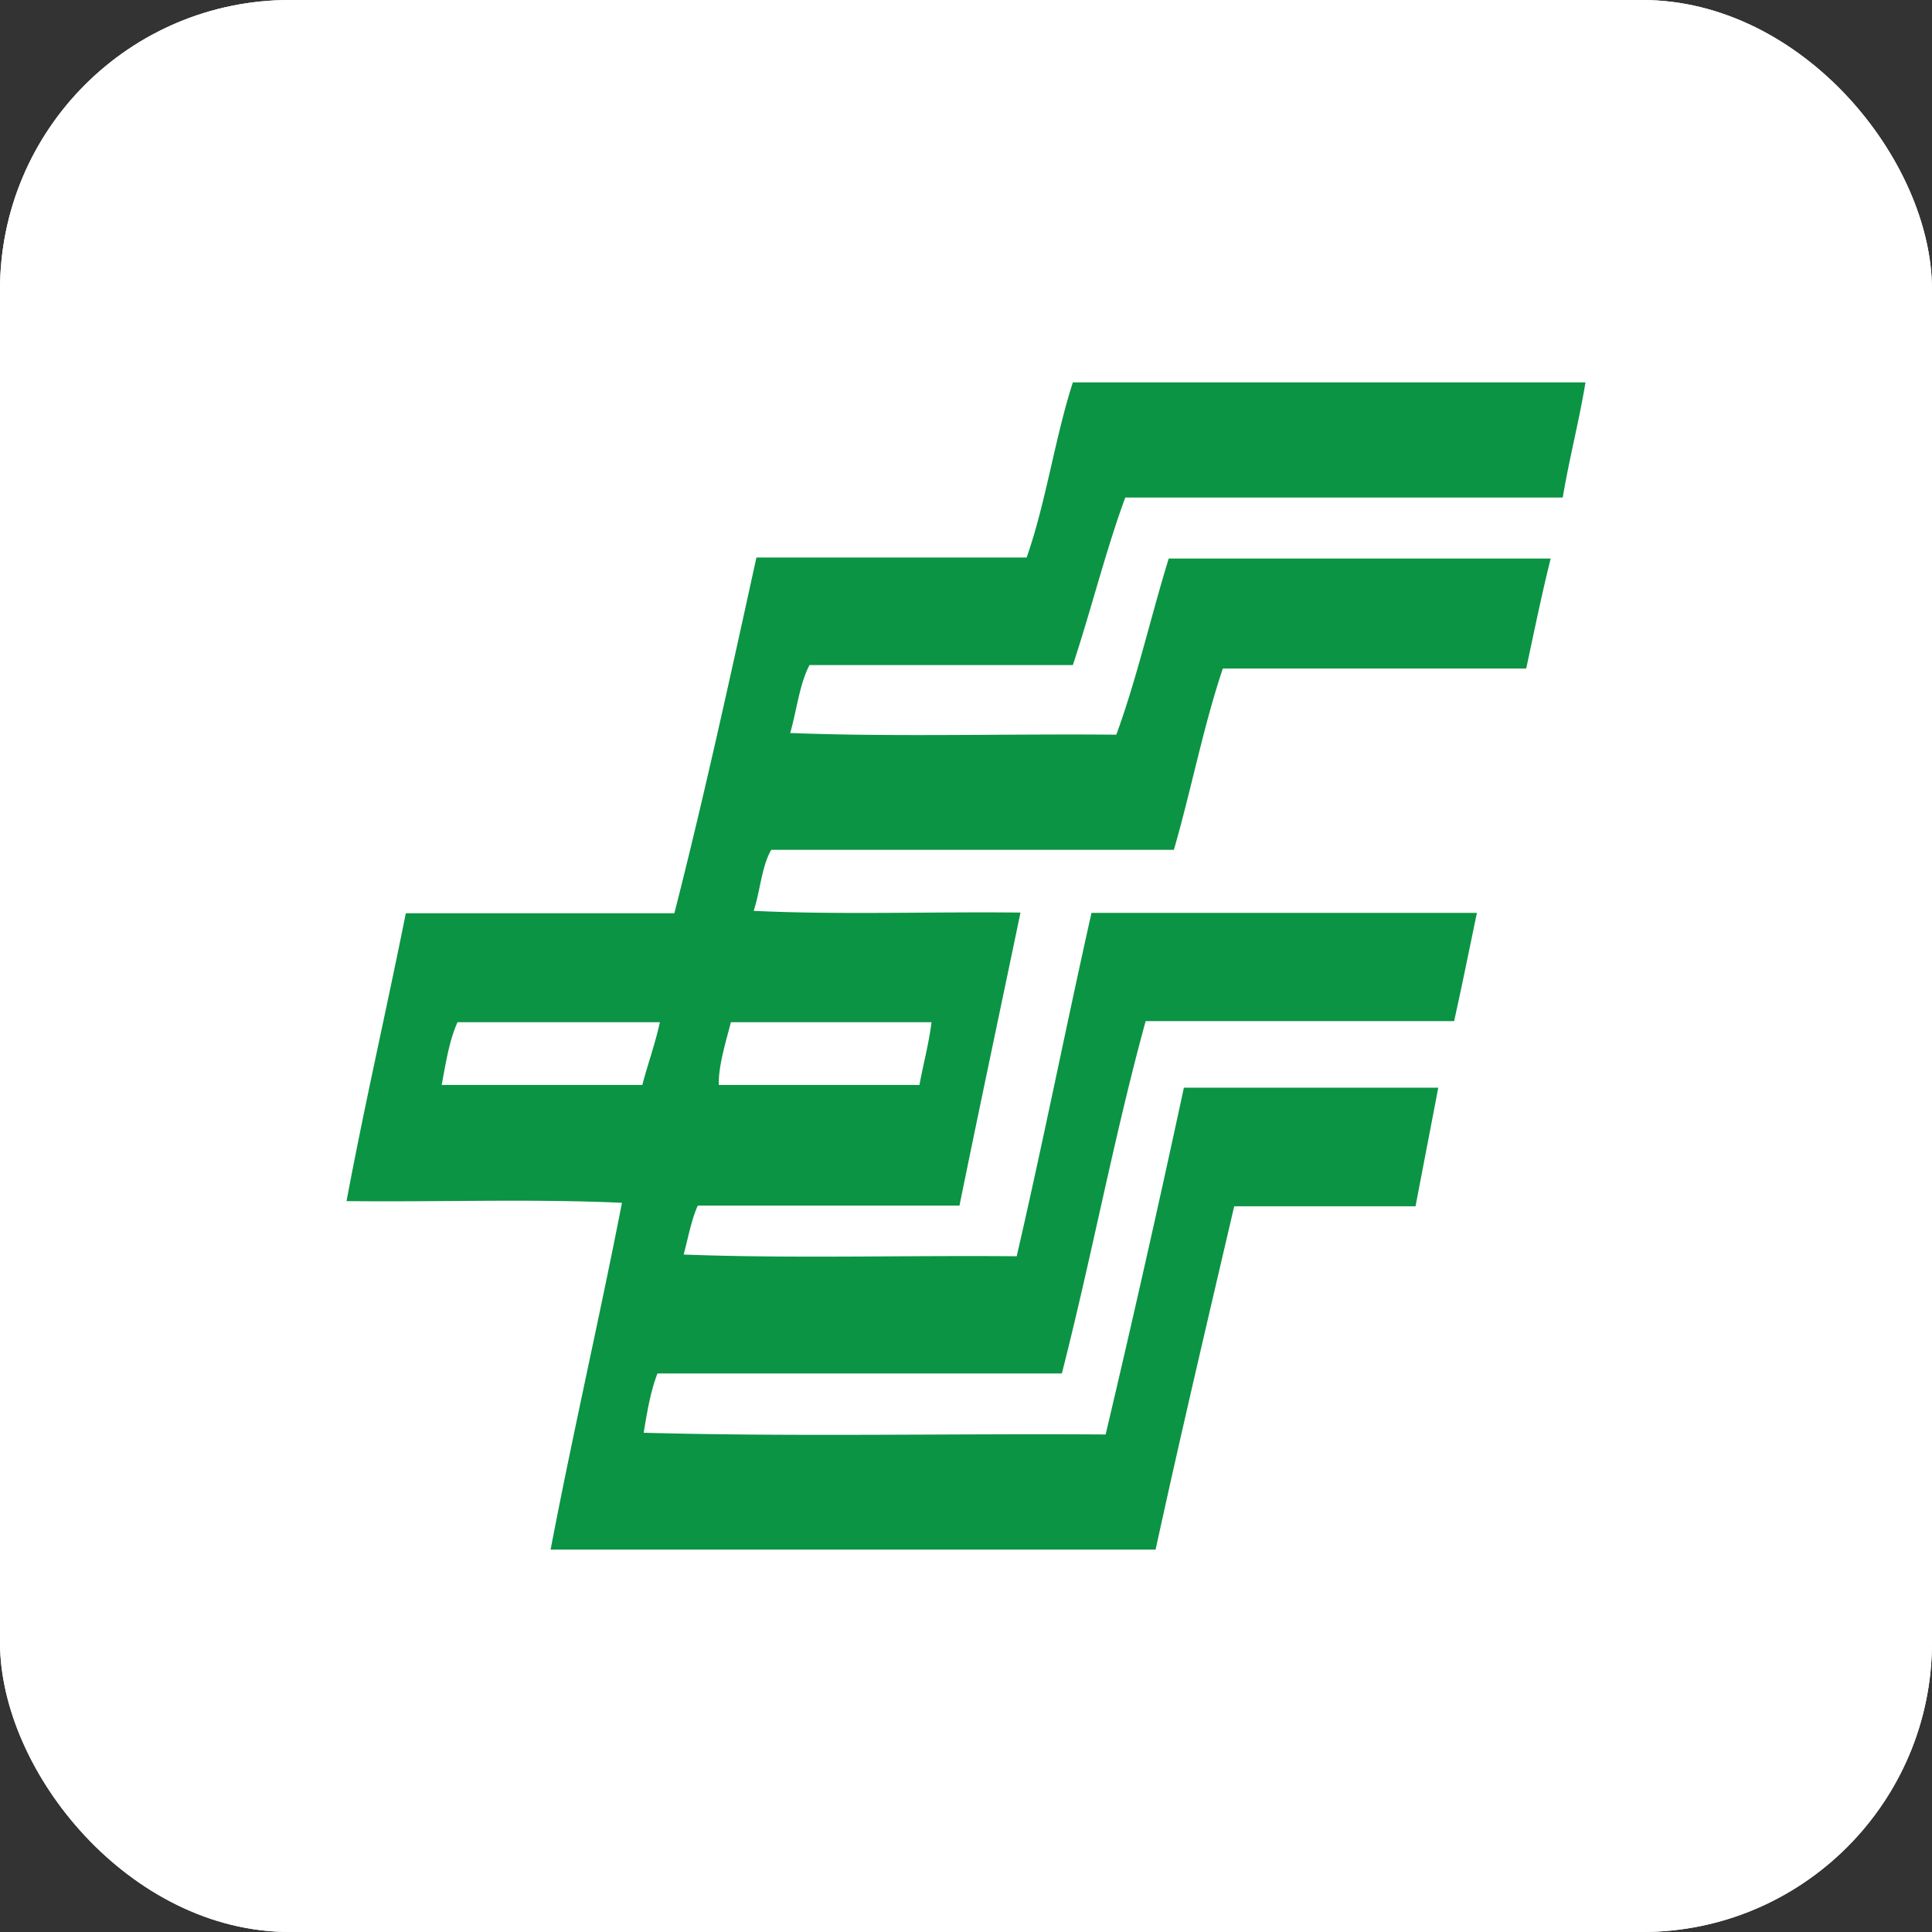
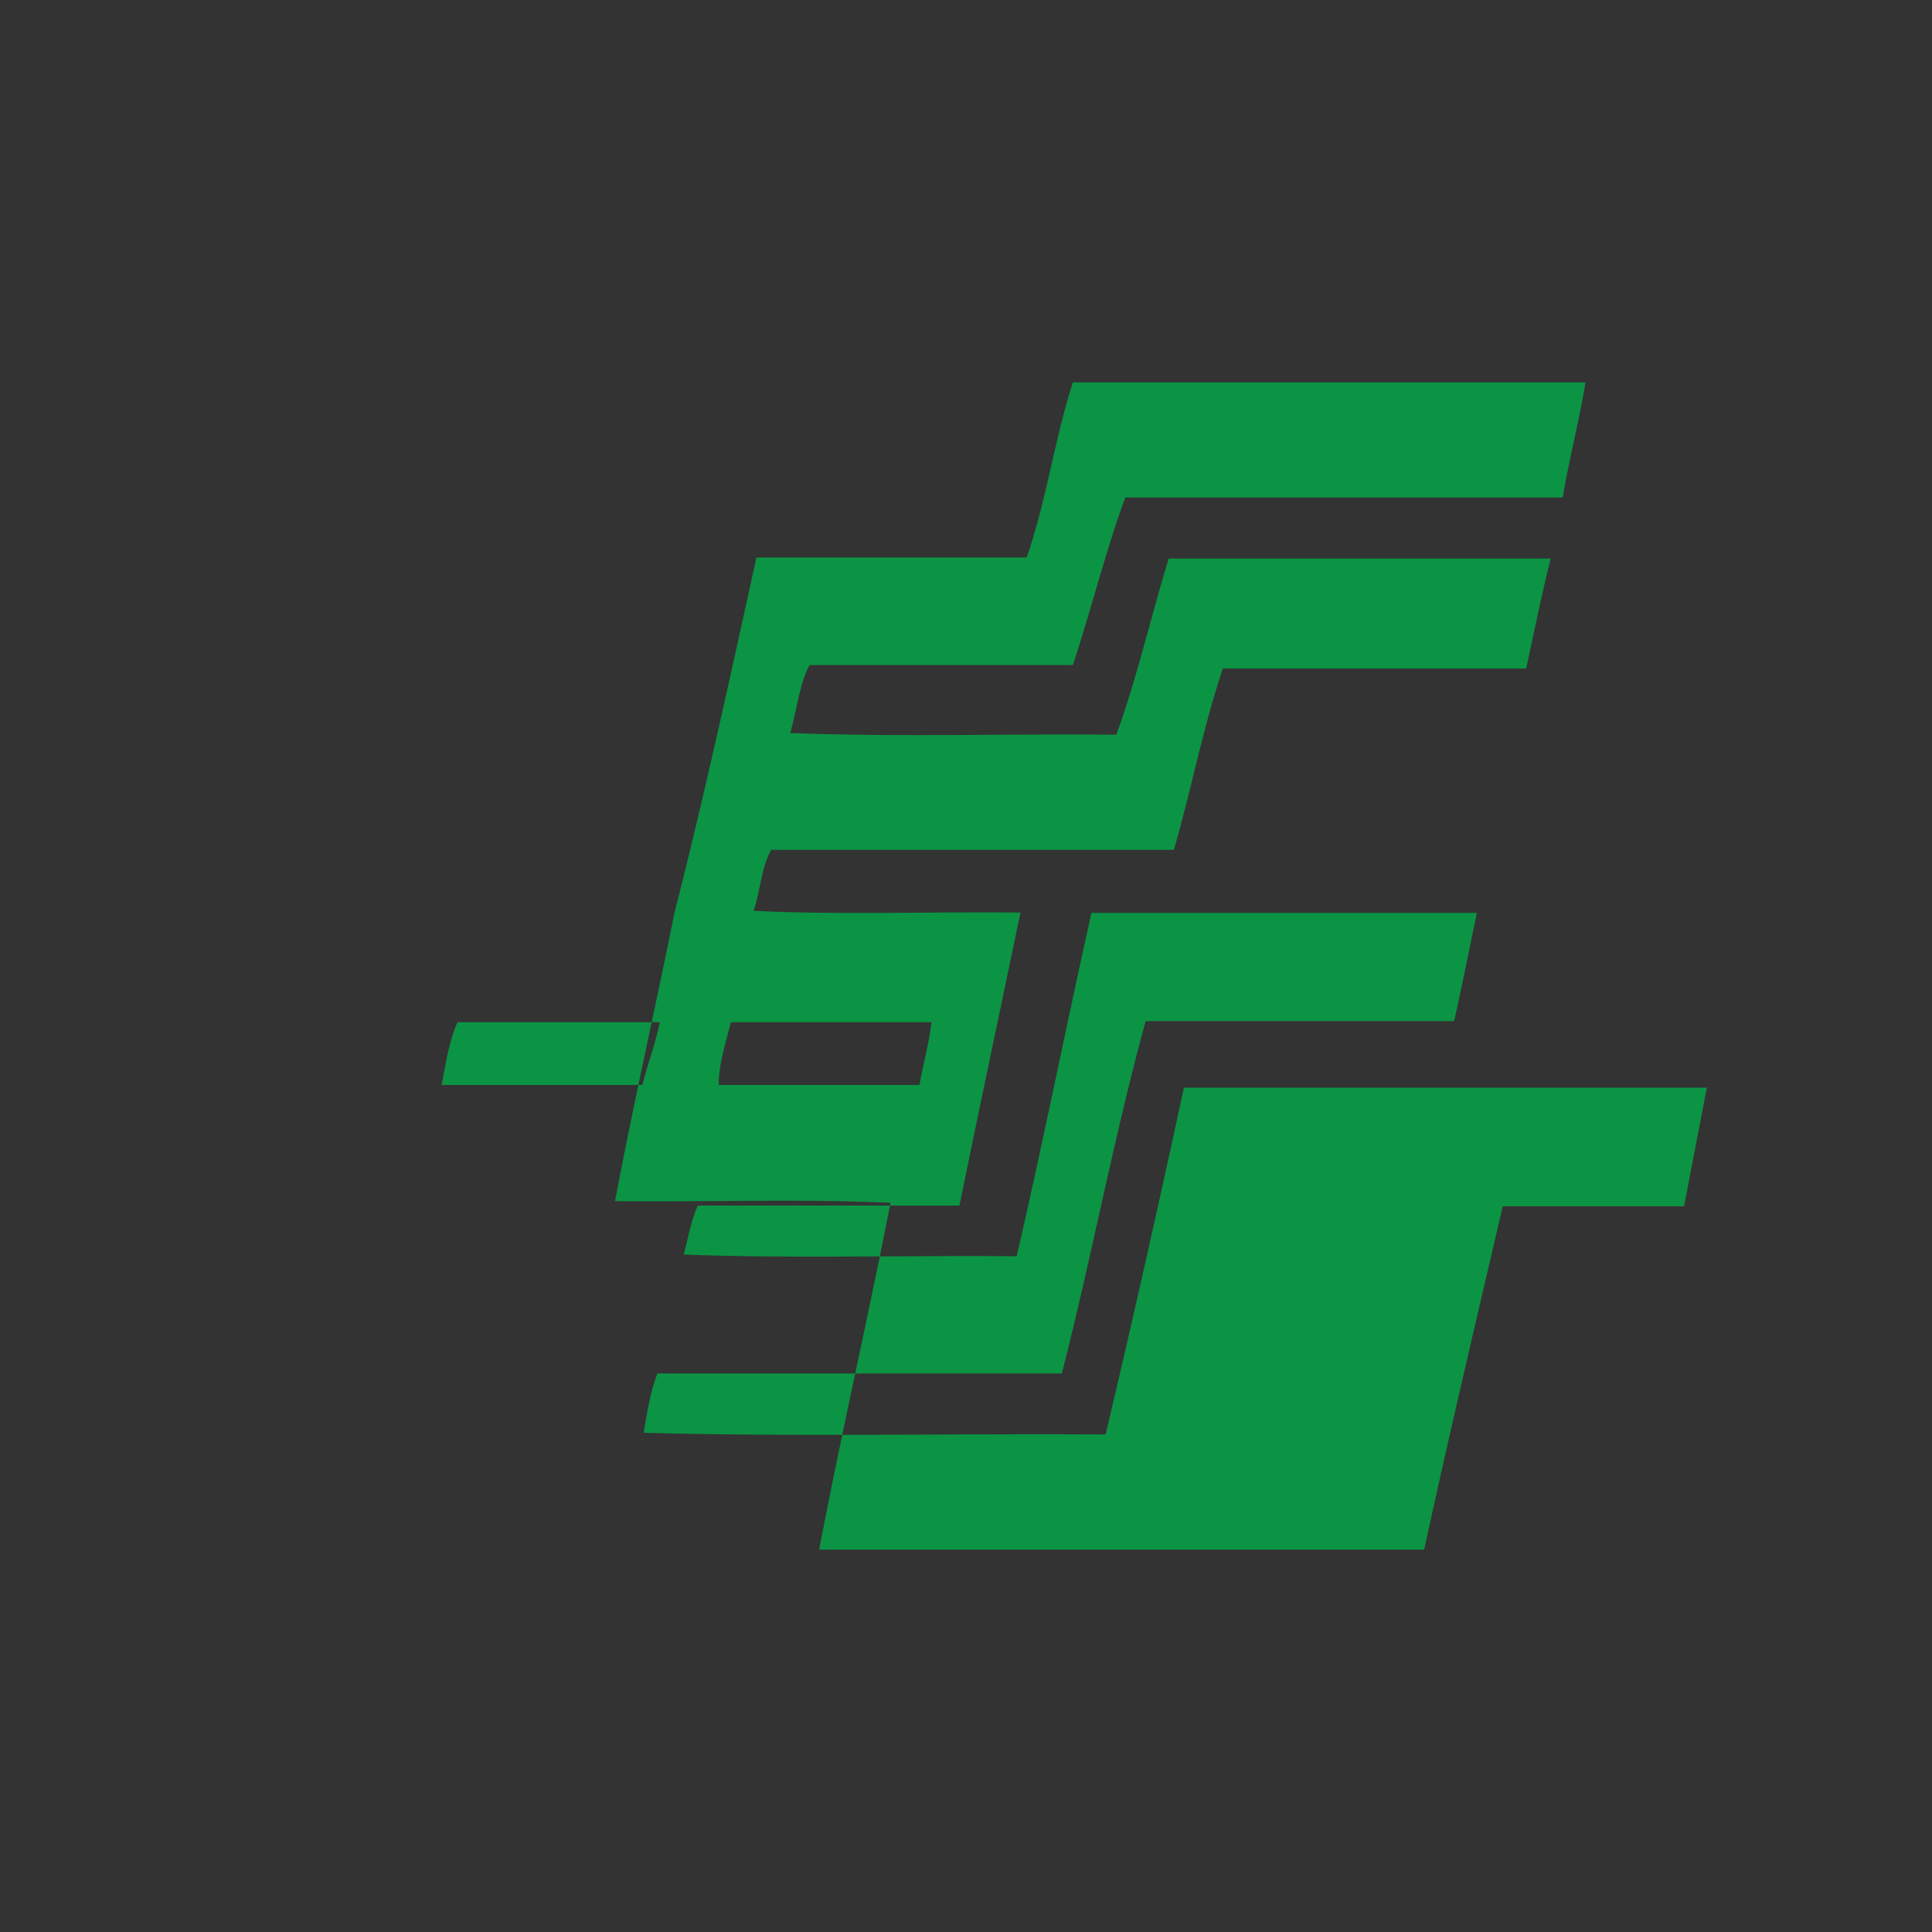
<svg xmlns="http://www.w3.org/2000/svg" width="80" height="80" fill="none">
  <rect width="100%" height="100%" fill="#333333" stroke="none" />
-   <rect width="80" height="80" rx="12" fill="#fff" />
-   <rect width="80" height="80" rx="12" fill="#fff" />
-   <path d="M44.425 27.538c.757-2.284 1.357-4.725 2.17-6.937H64.71c.272-1.628.67-3.127.942-4.768H44.425c-.743 2.298-1.113 4.968-1.913 7.251h-11.19c-1.086 4.954-2.17 9.921-3.398 14.732h-11.12c-.8 3.997-1.698 7.879-2.455 11.919 3.782.043 7.75-.1 11.405.071-.942 4.825-2.027 9.507-2.955 14.36h25.052c1.041-4.781 2.154-9.492 3.255-14.217h7.508c.314-1.642.628-3.269.942-4.91H49.022a732.727 732.727 0 01-3.24 14.36c-6.353-.044-12.89.1-19.128-.072.143-.87.285-1.727.571-2.455h16.744c1.228-4.796 2.17-9.864 3.47-14.589h12.773c.33-1.484.63-2.983.944-4.482h-15.96c-1.056 4.71-2.013 9.535-3.097 14.218-4.568-.043-9.336.1-13.79-.071.185-.685.315-1.428.585-2.027H39.73c.828-4.068 1.685-8.094 2.526-12.133-3.669-.043-7.508.1-11.048-.072.271-.813.328-1.841.728-2.526h16.672c.715-2.47 1.227-5.139 2.027-7.508h12.562c.328-1.527.642-3.069 1.013-4.554H48.394c-.743 2.413-1.327 4.997-2.17 7.294-4.483-.043-9.15.1-13.504-.07.272-.943.386-2.027.8-2.813h10.905zM26.597 44.925h-8.308c.17-.9.313-1.842.656-2.598h8.38c-.2.913-.5 1.727-.728 2.598zm11.975-2.598c-.113.914-.342 1.727-.499 2.598h-8.308c-.028-.771.3-1.813.5-2.598h8.307z" fill="#0B9444" />
+   <path d="M44.425 27.538c.757-2.284 1.357-4.725 2.17-6.937H64.71c.272-1.628.67-3.127.942-4.768H44.425c-.743 2.298-1.113 4.968-1.913 7.251h-11.19c-1.086 4.954-2.17 9.921-3.398 14.732c-.8 3.997-1.698 7.879-2.455 11.919 3.782.043 7.75-.1 11.405.071-.942 4.825-2.027 9.507-2.955 14.36h25.052c1.041-4.781 2.154-9.492 3.255-14.217h7.508c.314-1.642.628-3.269.942-4.91H49.022a732.727 732.727 0 01-3.24 14.36c-6.353-.044-12.89.1-19.128-.072.143-.87.285-1.727.571-2.455h16.744c1.228-4.796 2.17-9.864 3.47-14.589h12.773c.33-1.484.63-2.983.944-4.482h-15.96c-1.056 4.71-2.013 9.535-3.097 14.218-4.568-.043-9.336.1-13.79-.071.185-.685.315-1.428.585-2.027H39.73c.828-4.068 1.685-8.094 2.526-12.133-3.669-.043-7.508.1-11.048-.072.271-.813.328-1.841.728-2.526h16.672c.715-2.47 1.227-5.139 2.027-7.508h12.562c.328-1.527.642-3.069 1.013-4.554H48.394c-.743 2.413-1.327 4.997-2.17 7.294-4.483-.043-9.15.1-13.504-.07.272-.943.386-2.027.8-2.813h10.905zM26.597 44.925h-8.308c.17-.9.313-1.842.656-2.598h8.38c-.2.913-.5 1.727-.728 2.598zm11.975-2.598c-.113.914-.342 1.727-.499 2.598h-8.308c-.028-.771.3-1.813.5-2.598h8.307z" fill="#0B9444" />
</svg>